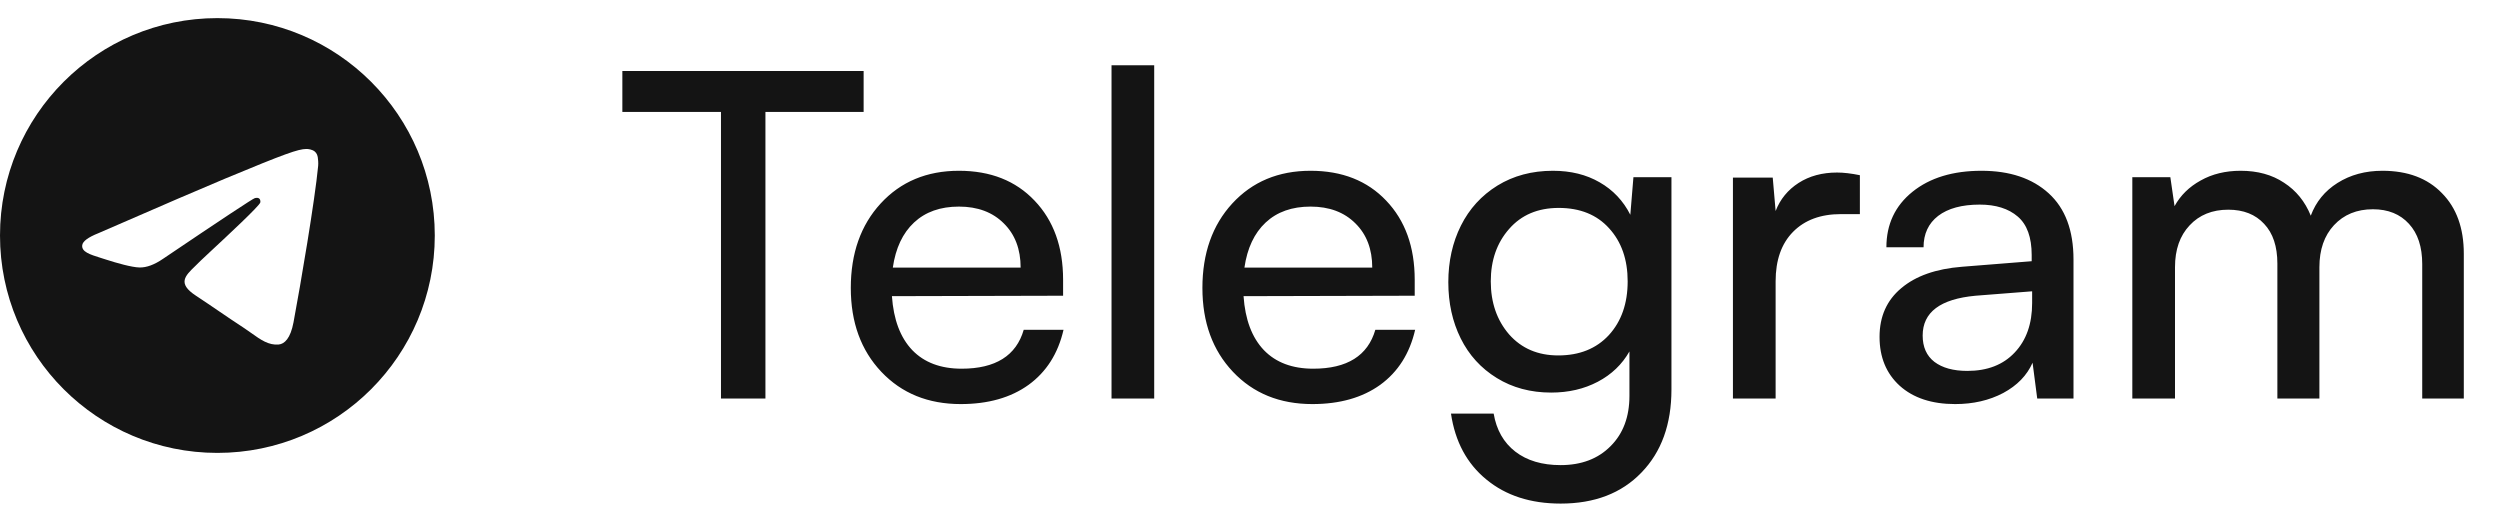
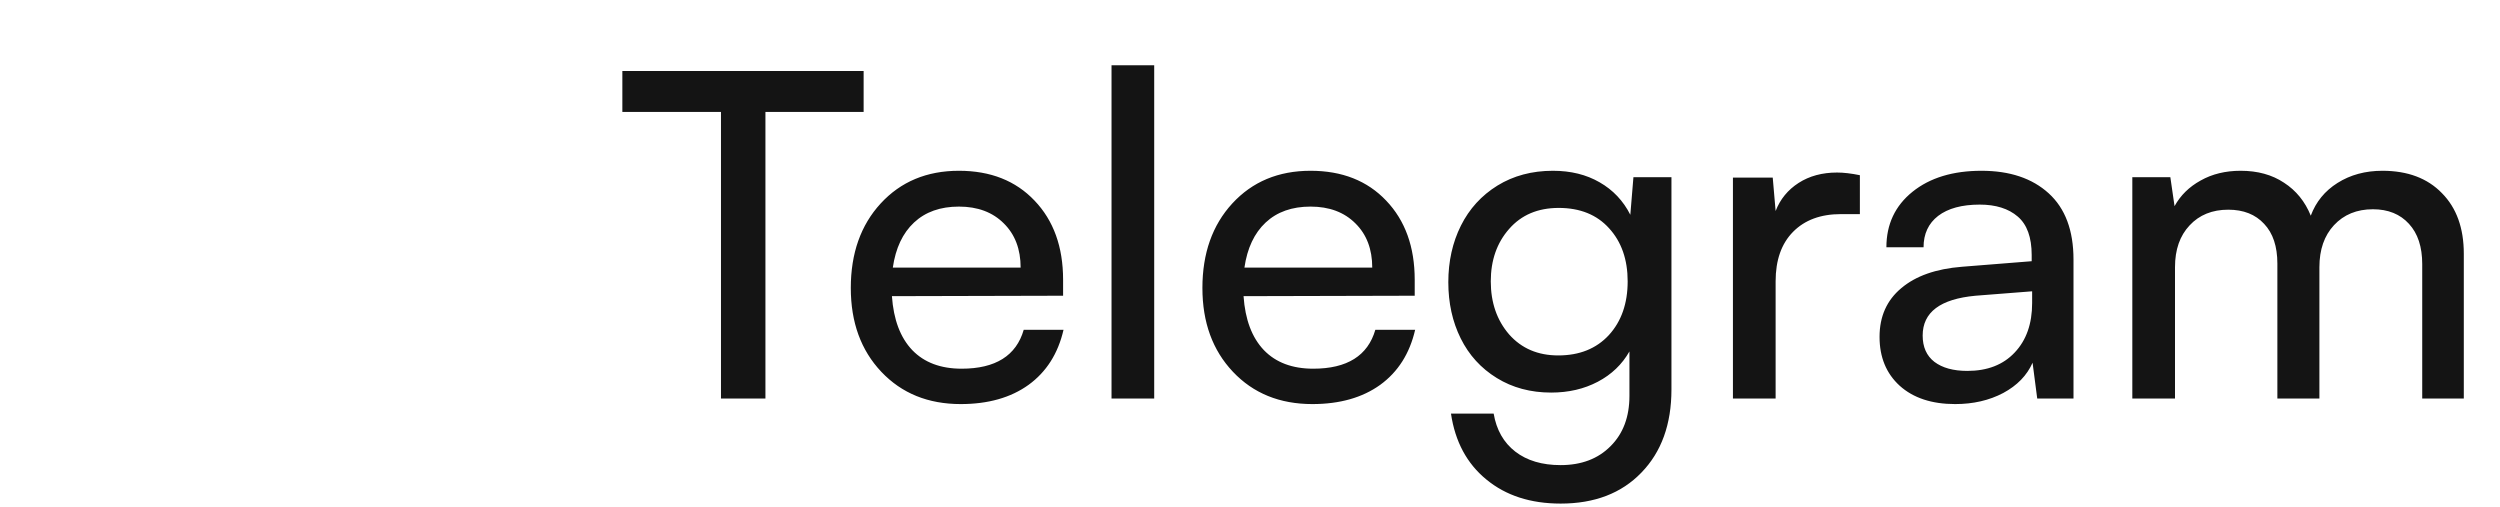
<svg xmlns="http://www.w3.org/2000/svg" width="138" height="28" viewBox="0 0 138 28" fill="none">
  <path d="M34.354 6.18V3.921H47.672V6.18H42.252V22H39.798V6.18H34.354ZM53.031 22.305C51.232 22.305 49.772 21.711 48.648 20.523C47.525 19.335 46.964 17.793 46.964 15.896C46.964 13.984 47.513 12.43 48.612 11.233C49.719 10.029 51.159 9.427 52.933 9.427C54.675 9.427 56.066 9.976 57.108 11.075C58.158 12.173 58.683 13.63 58.683 15.445V16.324L49.234 16.348C49.324 17.642 49.698 18.635 50.357 19.327C51.017 20.01 51.924 20.352 53.08 20.352C54.951 20.352 56.095 19.636 56.51 18.204H58.707C58.406 19.514 57.763 20.527 56.778 21.243C55.794 21.951 54.544 22.305 53.031 22.305ZM52.933 11.404C51.908 11.404 51.082 11.697 50.455 12.283C49.828 12.869 49.438 13.699 49.283 14.773H56.339C56.339 13.756 56.03 12.942 55.411 12.332C54.793 11.713 53.967 11.404 52.933 11.404ZM63.712 22H61.356V3.604H63.712V22ZM72.44 22.305C70.641 22.305 69.181 21.711 68.058 20.523C66.935 19.335 66.373 17.793 66.373 15.896C66.373 13.984 66.922 12.43 68.021 11.233C69.128 10.029 70.568 9.427 72.342 9.427C74.084 9.427 75.475 9.976 76.517 11.075C77.567 12.173 78.092 13.63 78.092 15.445V16.324L68.644 16.348C68.733 17.642 69.107 18.635 69.767 19.327C70.426 20.01 71.333 20.352 72.489 20.352C74.361 20.352 75.504 19.636 75.919 18.204H78.116C77.815 19.514 77.172 20.527 76.188 21.243C75.203 21.951 73.954 22.305 72.44 22.305ZM72.342 11.404C71.317 11.404 70.491 11.697 69.864 12.283C69.238 12.869 68.847 13.699 68.692 14.773H75.748C75.748 13.756 75.439 12.942 74.82 12.332C74.202 11.713 73.376 11.404 72.342 11.404ZM79.947 15.579C79.947 14.424 80.179 13.382 80.643 12.454C81.107 11.526 81.778 10.79 82.657 10.245C83.544 9.699 84.566 9.427 85.721 9.427C86.706 9.427 87.564 9.638 88.297 10.062C89.037 10.485 89.603 11.083 89.994 11.856L90.165 9.781H92.264V21.5C92.264 23.42 91.711 24.95 90.604 26.089C89.505 27.229 88.02 27.798 86.148 27.798C84.488 27.798 83.121 27.355 82.047 26.468C80.973 25.589 80.322 24.376 80.094 22.83H82.45C82.604 23.733 83.003 24.433 83.646 24.93C84.289 25.426 85.123 25.674 86.148 25.674C87.296 25.674 88.216 25.324 88.907 24.625C89.599 23.933 89.945 23.009 89.945 21.854V19.4C89.538 20.116 88.956 20.674 88.199 21.072C87.442 21.471 86.584 21.67 85.624 21.67C84.492 21.67 83.491 21.402 82.621 20.865C81.75 20.328 81.087 19.599 80.631 18.68C80.175 17.76 79.947 16.727 79.947 15.579ZM82.291 15.53C82.291 16.702 82.629 17.679 83.304 18.46C83.988 19.233 84.891 19.62 86.014 19.62C87.186 19.62 88.118 19.245 88.81 18.497C89.501 17.74 89.847 16.751 89.847 15.53C89.847 14.326 89.505 13.349 88.822 12.601C88.146 11.852 87.219 11.477 86.039 11.477C84.891 11.477 83.98 11.864 83.304 12.637C82.629 13.402 82.291 14.367 82.291 15.53ZM102.665 9.671V11.819H101.615C100.5 11.819 99.621 12.145 98.978 12.796C98.335 13.447 98.014 14.358 98.014 15.53V22H95.658V9.805H97.855L98.014 11.648C98.266 10.997 98.689 10.481 99.283 10.098C99.877 9.716 100.585 9.524 101.407 9.524C101.765 9.524 102.184 9.573 102.665 9.671ZM107.926 22.305C106.632 22.305 105.611 21.967 104.862 21.292C104.121 20.616 103.751 19.717 103.751 18.594C103.751 17.471 104.15 16.576 104.947 15.909C105.745 15.233 106.864 14.838 108.304 14.725L112.149 14.419V14.078C112.149 13.101 111.893 12.393 111.38 11.954C110.868 11.514 110.168 11.294 109.281 11.294C108.296 11.294 107.531 11.502 106.986 11.917C106.449 12.332 106.18 12.91 106.18 13.65H104.129C104.129 12.381 104.61 11.36 105.57 10.586C106.53 9.813 107.8 9.427 109.378 9.427C110.941 9.427 112.178 9.842 113.089 10.672C114.001 11.502 114.457 12.719 114.457 14.322V22H112.455L112.198 20.023C111.889 20.722 111.348 21.28 110.575 21.695C109.802 22.102 108.919 22.305 107.926 22.305ZM108.597 20.474C109.704 20.474 110.575 20.136 111.209 19.461C111.852 18.785 112.174 17.874 112.174 16.727V16.08L109.049 16.324C107.104 16.503 106.131 17.235 106.131 18.521C106.131 19.156 106.347 19.64 106.778 19.974C107.218 20.307 107.824 20.474 108.597 20.474ZM120.06 22H117.704V9.781H119.803L120.035 11.38C120.361 10.786 120.841 10.314 121.476 9.964C122.11 9.606 122.847 9.427 123.685 9.427C124.621 9.427 125.418 9.646 126.078 10.086C126.745 10.517 127.237 11.123 127.555 11.905C127.84 11.14 128.332 10.538 129.032 10.098C129.74 9.651 130.566 9.427 131.51 9.427C132.901 9.427 133.996 9.838 134.793 10.66C135.599 11.473 136.002 12.588 136.002 14.004V22H133.707V14.578C133.707 13.626 133.463 12.885 132.975 12.356C132.486 11.819 131.823 11.551 130.985 11.551C130.098 11.551 129.382 11.844 128.836 12.43C128.299 13.008 128.031 13.781 128.031 14.749V22H125.711V14.554C125.711 13.602 125.467 12.869 124.979 12.356C124.499 11.836 123.84 11.575 123.001 11.575C122.114 11.575 121.402 11.864 120.865 12.442C120.328 13.012 120.06 13.781 120.06 14.749V22Z" fill="#141414" />
  <g clip-path="url(#clip0_346_2484)">
    <path fill-rule="evenodd" clip-rule="evenodd" d="M24 13C24 19.627 18.627 25 12 25C5.373 25 0 19.627 0 13C0 6.373 5.373 1 12 1C18.627 1 24 6.373 24 13ZM12.43 9.858C11.263 10.343 8.93 11.348 5.432 12.872C4.864 13.098 4.566 13.319 4.539 13.535C4.494 13.9 4.951 14.044 5.574 14.24C5.658 14.266 5.746 14.294 5.836 14.323C6.449 14.522 7.273 14.755 7.701 14.765C8.09 14.773 8.524 14.613 9.003 14.284C12.271 12.078 13.959 10.963 14.064 10.938C14.139 10.921 14.243 10.9 14.313 10.963C14.383 11.025 14.376 11.143 14.369 11.175C14.323 11.368 12.528 13.037 11.599 13.9C11.31 14.17 11.104 14.361 11.062 14.404C10.968 14.502 10.872 14.594 10.78 14.683C10.211 15.232 9.784 15.643 10.804 16.315C11.294 16.638 11.686 16.905 12.077 17.172C12.504 17.463 12.93 17.753 13.482 18.114C13.622 18.206 13.756 18.302 13.887 18.395C14.384 18.75 14.831 19.068 15.383 19.017C15.703 18.988 16.035 18.686 16.203 17.787C16.6 15.662 17.382 11.057 17.562 9.16C17.578 8.993 17.558 8.781 17.542 8.687C17.526 8.594 17.493 8.461 17.372 8.362C17.228 8.246 17.006 8.221 16.907 8.223C16.455 8.231 15.763 8.471 12.43 9.858Z" fill="#141414" />
  </g>
  <defs>
    <clipPath id="clip0_346_2484">
-       <rect width="24" height="24" fill="white" transform="translate(0 1)" />
-     </clipPath>
+       </clipPath>
  </defs>
</svg>